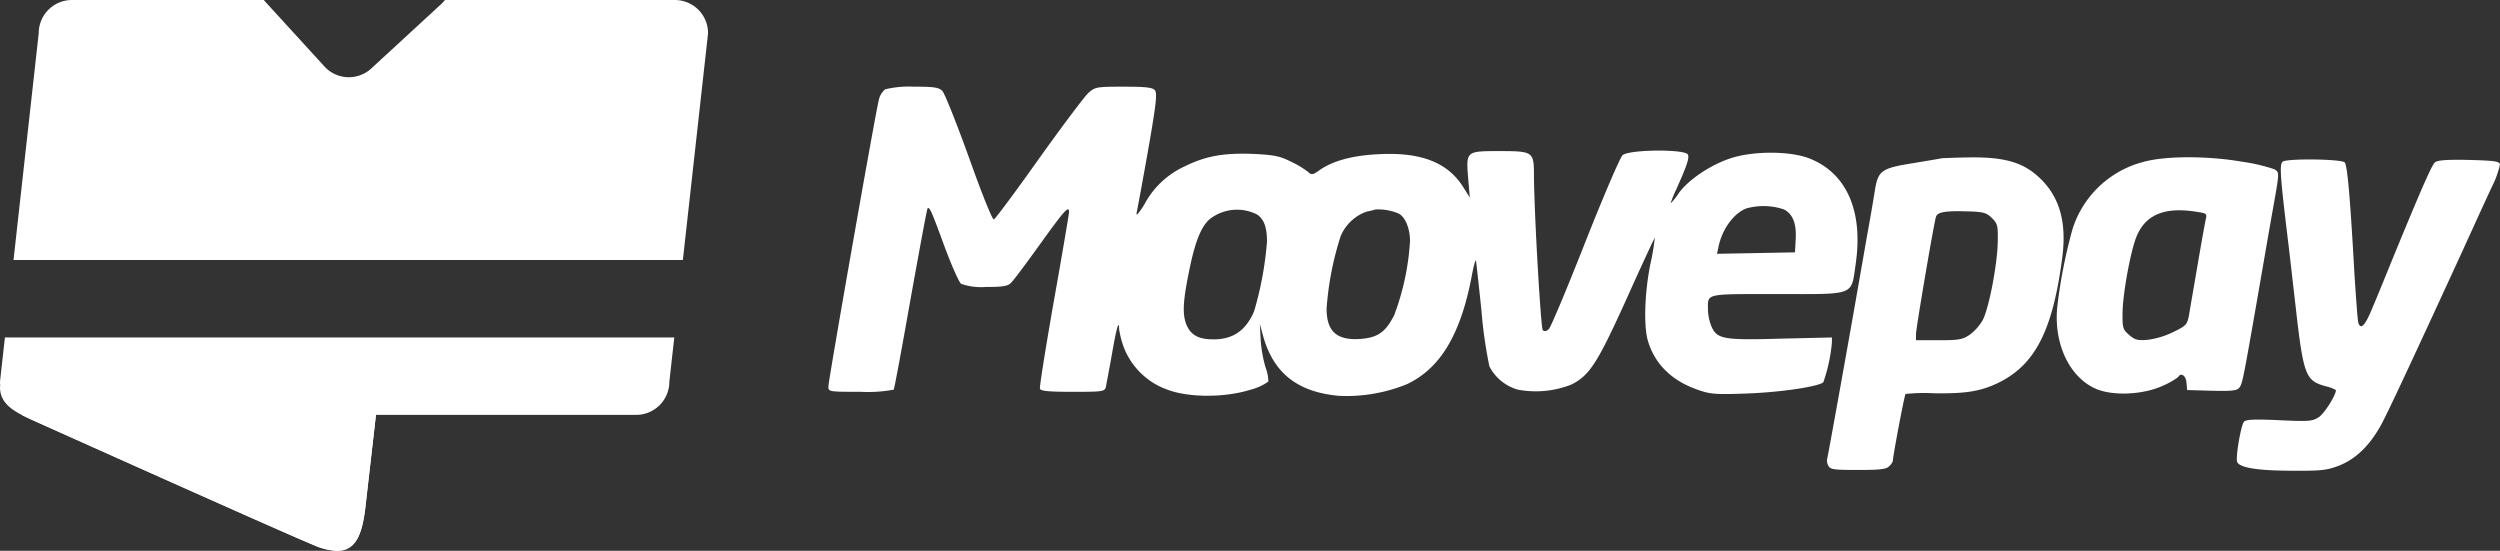
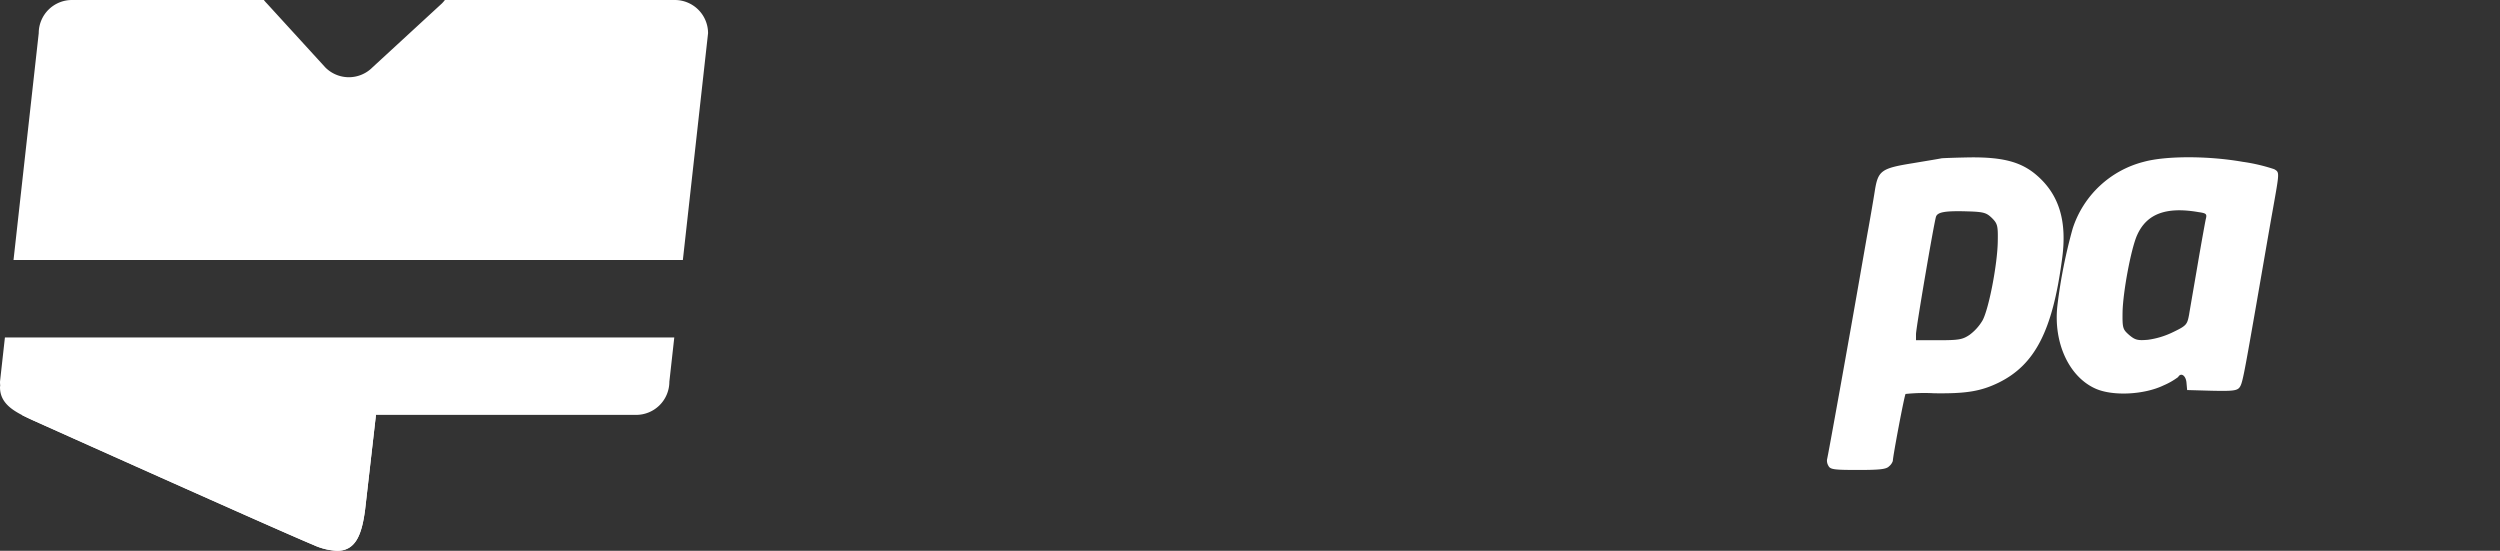
<svg xmlns="http://www.w3.org/2000/svg" width="389.982" height="85.926" viewBox="0 0 389.982 85.926">
  <rect x="0" y="0" width="389.982" height="85.926" fill="#333333" stroke="none" />
  <g id="logo_moovepay" data-name="logo moovepay" transform="translate(-2418 -3769)">
    <g id="Grupo_12" data-name="Grupo 12" transform="translate(2418 3769)">
      <path id="Subtração_14" data-name="Subtração 14" d="M52.587,85.924a9.91,9.91,0,0,1-3.691-.912C43.1,82.606,5.556,65.752,5.178,65.582l-.231-.108C2.514,64.344,0,63.174,0,60.4l.032-.287A5.151,5.151,0,0,1,0,59.542l.767-6.9H105.183l-.767,6.9a5.184,5.184,0,0,1-5.179,5.177H58.646L56.957,79.475C56.452,83.345,55.515,85.923,52.587,85.924Zm53.938-45.367H2.109L6.041,5.177A5.183,5.183,0,0,1,11.218,0H41.161a5.261,5.261,0,0,0,.469.538l9.128,9.991a5.179,5.179,0,0,0,7.323,0L68.934.538A5.156,5.156,0,0,0,69.4,0h35.874a5.184,5.184,0,0,1,5.179,5.177l-3.931,35.378Z" transform="translate(0 0)" fill="#fff" />
      <path id="Subtração_13" data-name="Subtração 13" d="M49.2,21.2a9.918,9.918,0,0,1-3.691-.911C39.707,17.88,2.171,1.033,1.792.863L1.559.755C1.043.514.51.266,0,0H55.262L53.573,14.754C53.068,18.626,52.131,21.2,49.2,21.2Z" transform="translate(3.385 64.72)" fill="#fff" />
    </g>
    <g id="Grupo_19" data-name="Grupo 19" transform="translate(2547.223 3782.523)">
      <g id="Grupo_de_máscara_6-removebg-preview">
-         <path id="Caminho_47" data-name="Caminho 47" d="M33.85-170.591a2.976,2.976,0,0,0-1,1.748C32.325-166.835,25-125.19,25-124.223c0,.818.112.818,4.983.818a22.011,22.011,0,0,0,5.206-.335c.112-.186,1.3-6.581,2.64-14.2,1.376-7.623,2.528-13.944,2.64-14.055.3-.335.595.335,2.6,5.8,1.116,3.012,2.305,5.726,2.64,5.949a9.556,9.556,0,0,0,3.9.483c2.64,0,3.384-.112,3.9-.669.372-.335,2.305-2.938,4.313-5.726,3.979-5.54,4.722-6.4,4.722-5.28-.037.409-1.078,6.656-2.38,13.907-1.264,7.251-2.268,13.423-2.157,13.646.112.372,1.487.483,5.131.483,4.834,0,4.983-.037,5.169-.855.074-.446.521-2.714.93-5.057.707-4.09,1.116-5.466,1.116-3.83a14.5,14.5,0,0,0,.781,2.938,11.367,11.367,0,0,0,6.656,6.433c3.347,1.3,9,1.3,12.94.074a8.5,8.5,0,0,0,2.9-1.3,6.018,6.018,0,0,0-.409-2.119,20.5,20.5,0,0,1-.781-4.276L92.3-134l.558,2.045c1.636,5.689,5.392,8.627,11.862,9.184a24.945,24.945,0,0,0,10.523-1.822c5.131-2.417,8.292-7.585,10.04-16.472.335-1.859.669-3.086.744-2.789.037.3.446,3.867.855,7.883a70.643,70.643,0,0,0,1.227,8.589,7.16,7.16,0,0,0,4.462,3.644,15.1,15.1,0,0,0,8.292-.781c2.863-1.413,4.09-3.309,8.7-13.5,2.343-5.243,4.313-9.445,4.351-9.407a34.207,34.207,0,0,1-.706,4.165c-.892,4.536-1.041,9.593-.372,11.9,1.078,3.607,3.681,6.21,7.734,7.623,1.971.707,2.752.781,7.771.595,5.243-.186,11.118-1.078,11.862-1.748a25.71,25.71,0,0,0,1.339-6.21v-.781l-7.957.186c-9.036.26-10,.074-10.858-1.971a7.677,7.677,0,0,1-.521-2.528c0-2.6-.632-2.454,10.82-2.454,12.345,0,11.49.335,12.233-4.759,1.19-8.292-1.487-14.2-7.325-16.435-2.938-1.116-8.515-1.153-12.048-.037-3.161,1-6.693,3.347-8.218,5.466a10.546,10.546,0,0,1-1.3,1.636,16.728,16.728,0,0,1,.855-2.119c1.748-3.9,2.082-4.945,1.859-5.5-.335-.892-9.147-.818-10.188.074-.409.409-2.9,6.172-5.838,13.609-2.789,7.1-5.354,13.2-5.652,13.5-.372.372-.707.446-.967.186-.3-.3-1.339-18.108-1.376-24.281,0-3.533-.186-3.644-5.354-3.644-5.243,0-5.243,0-4.908,4.2l.26,3.049-1.078-1.71c-2.417-3.793-6.582-5.392-13.089-5.057-4.127.186-7.251,1.041-9.333,2.529-1,.706-1.19.744-1.748.223a15.009,15.009,0,0,0-2.677-1.6c-1.71-.855-2.64-1.041-5.763-1.19-4.648-.186-7.474.3-10.783,1.934a13.433,13.433,0,0,0-6.321,5.987c-.818,1.3-1.3,1.859-1.19,1.3.112-.521.93-4.908,1.785-9.742,1.264-7.176,1.45-8.961,1.078-9.407S74.529-171,71.071-171c-4.276,0-4.462.037-5.54,1-.632.595-4.09,5.206-7.734,10.3-3.607,5.094-6.767,9.333-6.991,9.408s-1.9-4.09-3.867-9.631c-1.934-5.354-3.793-10.04-4.165-10.411-.558-.558-1.3-.669-4.462-.669A15.961,15.961,0,0,0,33.85-170.591ZM174.07-151.85c1.376.706,1.971,2.231,1.822,4.685l-.112,2.008-6.061.112-6.1.112.26-1.227c.595-2.677,2.343-5.057,4.276-5.838A9.974,9.974,0,0,1,174.07-151.85Zm-82.213.781c1.078.706,1.562,1.971,1.562,4.239a52.968,52.968,0,0,1-2.008,10.858c-1.264,2.975-3.272,4.388-6.321,4.388-2.231,0-3.421-.595-4.127-2.045-.781-1.673-.706-3.718.335-8.738.892-4.425,1.822-6.73,3.123-7.92A6.9,6.9,0,0,1,91.856-151.07Zm22.087-.149c1.041.521,1.785,2.343,1.785,4.276a39.211,39.211,0,0,1-2.491,11.638c-1.339,2.566-2.491,3.421-5.131,3.644-3.756.3-5.392-1.116-5.392-4.722a47.961,47.961,0,0,1,2.194-11.3,6.883,6.883,0,0,1,4.053-3.83,12.437,12.437,0,0,0,1.376-.335A8.231,8.231,0,0,1,113.944-151.218Z" transform="translate(-25 171)" fill="#fff" />
-       </g>
+         </g>
      <g id="Imagem-25" transform="translate(155.755 11.01)">
        <path id="Caminho_50" data-name="Caminho 50" d="M32.417-148.758c-.289.072-2.313.4-4.446.759-4.988.8-5.458,1.157-5.964,4.374-.217,1.374-.651,3.9-.976,5.711-.325,1.771-.8,4.555-1.084,6.145-1.988,11.459-5.278,29.713-5.386,30a1.554,1.554,0,0,0,.217.976c.289.578.868.651,4.627.651,3.4,0,4.41-.108,4.844-.578a1.8,1.8,0,0,0,.578-.831c0-.687,1.807-10.266,1.988-10.447a28.438,28.438,0,0,1,4.446-.108c4.952.072,7.266-.289,10.085-1.663,5.639-2.783,8.386-8.061,9.868-19.194.831-5.892-.4-10.049-3.868-13.086-2.422-2.133-5.278-2.892-10.374-2.856C34.767-148.866,32.706-148.794,32.417-148.758Zm7.88,9.326c.868.868.94,1.229.9,3.579-.036,3.579-1.41,10.664-2.386,12.4a7.608,7.608,0,0,1-2.024,2.241c-1.084.723-1.663.831-4.772.831H28.441v-.94c0-.94,2.747-17.026,3.109-18.291.217-.759,1.41-.976,4.952-.868C39.032-140.407,39.43-140.263,40.3-139.431Z" transform="translate(-14.537 148.92)" fill="#fff" />
        <path id="Caminho_51" data-name="Caminho 51" d="M139.8-148.245a15.739,15.739,0,0,0-11.1,10.411,80.132,80.132,0,0,0-2.386,12.037c-.651,5.82,1.844,11.17,6.037,12.977,2.711,1.157,7.519.9,10.519-.542a11.106,11.106,0,0,0,2.277-1.3c.434-.759,1.193-.253,1.3.831l.108,1.193,3.832.108c3.109.072,3.9,0,4.3-.47.47-.578.615-1.3,2.566-12.471,1.771-10.194,2.06-11.929,2.675-15.363,1.048-5.892,1.048-5.748.217-6.254a27.854,27.854,0,0,0-4.952-1.157C149.815-149.185,143.236-149.185,139.8-148.245ZM148.3-140.4c1.265.181,1.374.289,1.157,1.121-.108.506-.687,3.687-1.265,7.085s-1.193,6.9-1.337,7.808c-.289,1.518-.4,1.7-2.422,2.675a12.847,12.847,0,0,1-3.976,1.229c-1.627.145-2.024.036-2.964-.759-.976-.868-1.048-1.048-1.012-3.579.072-3.181,1.337-9.941,2.277-12C140.236-140.112,143.236-141.269,148.3-140.4Z" transform="translate(-90.354 148.95)" fill="#fff" />
-         <path id="Caminho_52" data-name="Caminho 52" d="M219.419-147.677c-.542.361-.47,1.916.868,12.869.289,2.386.759,6.615,1.084,9.4,1.265,11.17,1.554,11.929,4.808,12.8a5.911,5.911,0,0,1,1.518.578c0,.831-1.807,3.651-2.675,4.229-1.012.651-1.554.687-6.217.47-3.94-.181-5.169-.108-5.458.253-.47.578-1.337,5.567-1.048,6.254.325.9,3.181,1.374,8.531,1.374,4.663.036,5.458-.072,7.374-.8,2.6-1.048,4.7-3.073,6.47-6.217,1.048-1.88,5.205-10.808,13.013-27.8,1.121-2.458,2.639-5.82,4.374-9.543a14.082,14.082,0,0,0,1.229-3.434c-.109-.47-.868-.578-4.808-.687-3.4-.072-4.88.036-5.314.362-.506.434-1.844,3.4-6.8,15.471-1.012,2.494-2.35,5.784-3,7.3-1.121,2.711-1.771,3.4-2.169,2.313-.108-.253-.361-3.723-.615-7.663-.651-11.676-1.084-16.881-1.518-17.387C228.637-148.074,220.251-148.183,219.419-147.677Z" transform="translate(-148.288 148.345)" fill="#fff" />
      </g>
    </g>
  </g>
</svg>